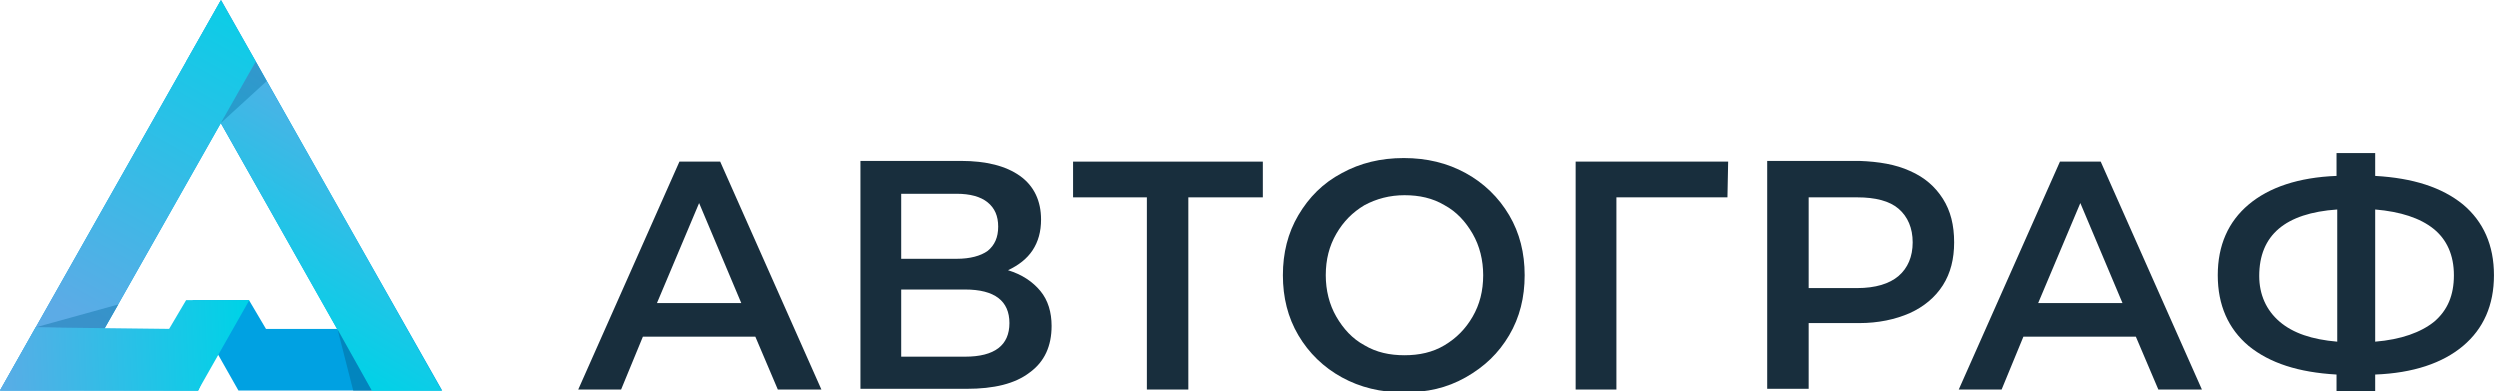
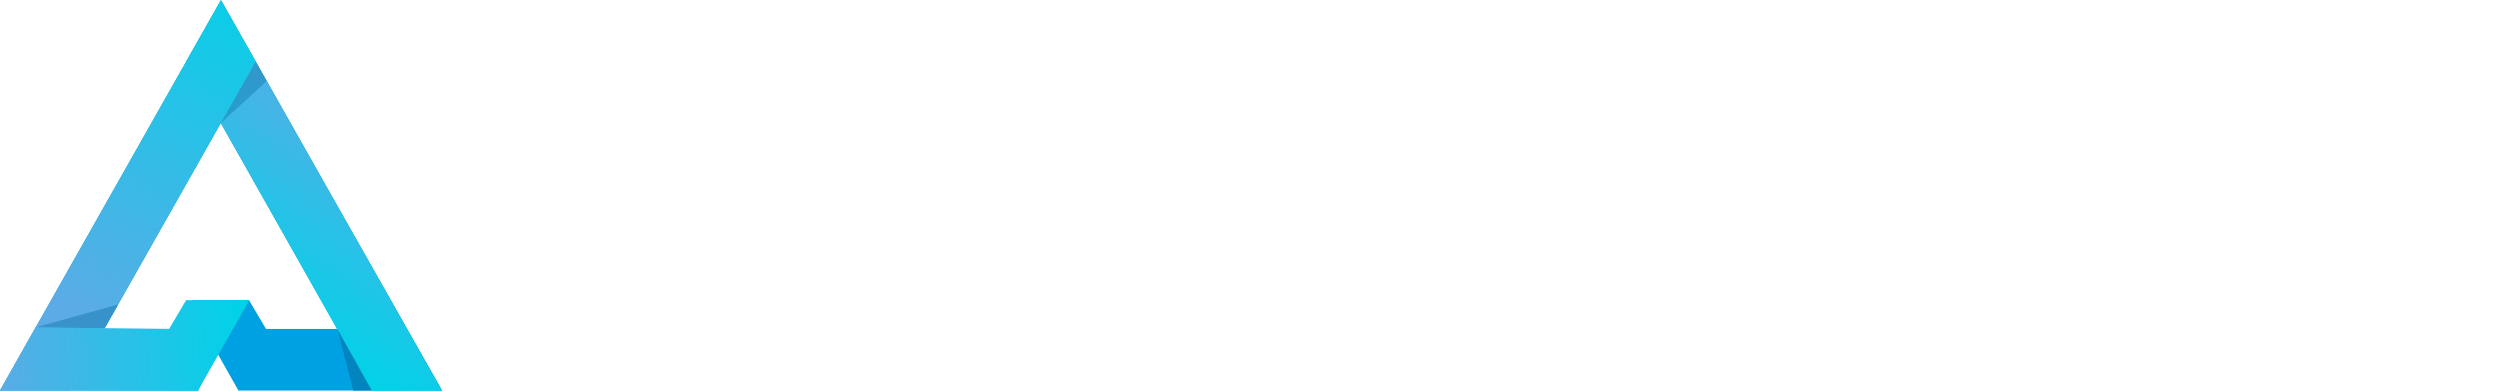
<svg xmlns="http://www.w3.org/2000/svg" width="294" height="46" viewBox="0 0 294 46" fill="none">
  <path fill-rule="evenodd" clip-rule="evenodd" d="M38.981 22.981L26 0L12.981 22.981L0 45.923H23.321L25.358 41.188L28.038 45.923H52L38.981 22.981ZM22.679 35.299L20.642 38.686H12.264L25.962 14.474L39.66 38.686H31.283L29.283 35.299H22.679Z" fill="#00A1E2" />
  <path fill-rule="evenodd" clip-rule="evenodd" d="M51.962 45.961H43.736L21.887 7.236L25.962 0.038L38.981 22.98L51.962 45.961Z" fill="url(#paint0_linear_1_931)" />
  <path fill-rule="evenodd" clip-rule="evenodd" d="M8.151 45.922H0L12.981 22.98L25.962 0.038L30.076 7.236L8.151 45.922Z" fill="url(#paint1_linear_1_931)" />
  <path opacity="0.37" fill-rule="evenodd" clip-rule="evenodd" d="M25.962 14.474L31.358 9.546L30.075 7.237L25.962 14.474Z" fill="#056DA0" />
  <path opacity="0.54" fill-rule="evenodd" clip-rule="evenodd" d="M39.698 38.725L41.547 45.961H43.736L39.698 38.725Z" fill="#056DA0" />
  <path opacity="0.4" fill-rule="evenodd" clip-rule="evenodd" d="M13.925 35.799L4.189 38.493L12.264 38.686L13.925 35.799Z" fill="#056DA0" />
  <path fill-rule="evenodd" clip-rule="evenodd" d="M29.321 35.298H21.887L19.887 38.685L4.189 38.493L0 45.922L23.245 45.961V45.999L29.321 35.298Z" fill="url(#paint2_linear_1_931)" />
  <g clip-path="url(#clip0_1_931)">
    <path d="M88.828 39.592H75.604L73.042 45.809H68L79.901 19.007H84.695L96.597 45.809H91.472L88.828 39.592ZM87.175 35.643L82.216 23.88L77.257 35.643H87.175Z" fill="#182E3D" />
    <path d="M122.346 34.215C123.255 35.307 123.668 36.735 123.668 38.331C123.668 40.684 122.842 42.532 121.106 43.793C119.37 45.137 116.891 45.725 113.668 45.725H101.188V18.923H113.006C115.982 18.923 118.296 19.511 119.949 20.687C121.602 21.864 122.428 23.628 122.428 25.813C122.428 27.241 122.098 28.417 121.437 29.425C120.775 30.434 119.784 31.19 118.544 31.778C120.197 32.282 121.437 33.122 122.346 34.215ZM105.981 30.434H112.51C114.081 30.434 115.321 30.098 116.147 29.509C116.974 28.837 117.387 27.913 117.387 26.653C117.387 25.392 116.974 24.468 116.147 23.796C115.321 23.124 114.081 22.788 112.51 22.788H105.981V30.434ZM118.709 37.995C118.709 35.391 116.974 34.047 113.502 34.047H105.981V41.944H113.502C116.974 41.944 118.709 40.6 118.709 37.995Z" fill="#182E3D" />
-     <path d="M148.509 23.208H139.748V45.809H134.872V23.208H126.193V19.007H148.509V23.208Z" fill="#182E3D" />
+     <path d="M148.509 23.208H139.748V45.809V23.208H126.193V19.007H148.509V23.208Z" fill="#182E3D" />
    <path d="M157.811 44.381C155.662 43.205 153.926 41.524 152.686 39.424C151.447 37.323 150.868 34.971 150.868 32.366C150.868 29.761 151.447 27.409 152.686 25.308C153.926 23.208 155.579 21.527 157.811 20.351C159.96 19.175 162.356 18.587 165.084 18.587C167.811 18.587 170.208 19.175 172.357 20.351C174.506 21.527 176.242 23.208 177.481 25.308C178.721 27.409 179.3 29.761 179.3 32.366C179.3 34.971 178.721 37.323 177.481 39.424C176.242 41.524 174.589 43.12 172.357 44.381C170.125 45.641 167.811 46.145 165.084 46.145C162.356 46.145 159.96 45.557 157.811 44.381ZM169.878 40.6C171.283 39.76 172.357 38.667 173.184 37.239C174.01 35.811 174.423 34.214 174.423 32.366C174.423 30.602 174.01 28.921 173.184 27.493C172.357 26.064 171.283 24.888 169.878 24.132C168.473 23.292 166.902 22.956 165.167 22.956C163.431 22.956 161.861 23.376 160.456 24.132C159.05 24.972 157.976 26.064 157.15 27.493C156.323 28.921 155.91 30.517 155.91 32.366C155.91 34.13 156.323 35.811 157.15 37.239C157.976 38.667 159.05 39.844 160.456 40.6C161.861 41.44 163.431 41.776 165.167 41.776C166.902 41.776 168.473 41.44 169.878 40.6Z" fill="#182E3D" />
    <path d="M203.148 23.208H190.09V45.809H185.296V19.007H203.231L203.148 23.208Z" fill="#182E3D" />
    <path d="M224.6 20.099C226.336 20.855 227.575 21.948 228.485 23.376C229.394 24.804 229.807 26.485 229.807 28.501C229.807 30.434 229.394 32.114 228.485 33.542C227.575 34.971 226.253 36.063 224.6 36.819C222.864 37.575 220.881 37.995 218.649 37.995H212.699V45.725H207.822V18.923H218.649C220.964 19.007 222.947 19.343 224.6 20.099ZM223.278 32.45C224.352 31.526 224.931 30.182 224.931 28.501C224.931 26.821 224.352 25.477 223.278 24.552C222.203 23.628 220.55 23.208 218.401 23.208H212.699V33.878H218.401C220.55 33.878 222.203 33.374 223.278 32.45Z" fill="#182E3D" />
    <path d="M251.176 39.592H237.952L235.39 45.809H230.349L242.25 19.007H247.044L258.945 45.809H253.821L251.176 39.592ZM249.606 35.643L244.647 23.88L239.688 35.643H249.606Z" fill="#182E3D" />
-     <path d="M289.653 40.684C287.256 42.7 283.785 43.877 279.322 44.045V46.901H274.776V44.045C270.313 43.793 266.925 42.7 264.445 40.684C262.048 38.668 260.809 35.895 260.809 32.366C260.809 28.837 262.048 26.065 264.445 24.048C266.842 22.032 270.313 20.855 274.776 20.687V17.999H279.322V20.687C283.785 20.939 287.174 22.032 289.653 24.048C292.05 26.065 293.29 28.837 293.29 32.366C293.29 35.895 292.05 38.668 289.653 40.684ZM268.082 37.827C269.652 39.172 271.884 39.928 274.859 40.18V24.636C268.743 25.056 265.685 27.661 265.685 32.45C265.685 34.635 266.511 36.483 268.082 37.827ZM286.265 37.827C287.835 36.483 288.579 34.719 288.579 32.366C288.579 30.014 287.752 28.165 286.182 26.905C284.612 25.645 282.297 24.888 279.322 24.636V40.18C282.38 39.928 284.694 39.088 286.265 37.827Z" fill="#182E3D" />
  </g>
  <defs>
    <linearGradient id="paint0_linear_1_931" x1="45.473" y1="11.515" x2="29.966" y2="37.845" gradientUnits="userSpaceOnUse">
      <stop stop-color="#5CABE6" />
      <stop offset="1" stop-color="#00D2E7" />
    </linearGradient>
    <linearGradient id="paint1_linear_1_931" x1="6.054" y1="43.155" x2="31.984" y2="-2.801" gradientUnits="userSpaceOnUse">
      <stop offset="0.124" stop-color="#5CABE6" />
      <stop offset="1" stop-color="#00D2E7" />
    </linearGradient>
    <linearGradient id="paint2_linear_1_931" x1="-0.844" y1="41.698" x2="28.442" y2="40.444" gradientUnits="userSpaceOnUse">
      <stop stop-color="#5CABE6" />
      <stop offset="1" stop-color="#00D2E7" />
    </linearGradient>
    <clipPath id="clip0_1_931">
-       <rect width="226" height="28" fill="white" transform="translate(68 17.999)" />
-     </clipPath>
+       </clipPath>
  </defs>
</svg>